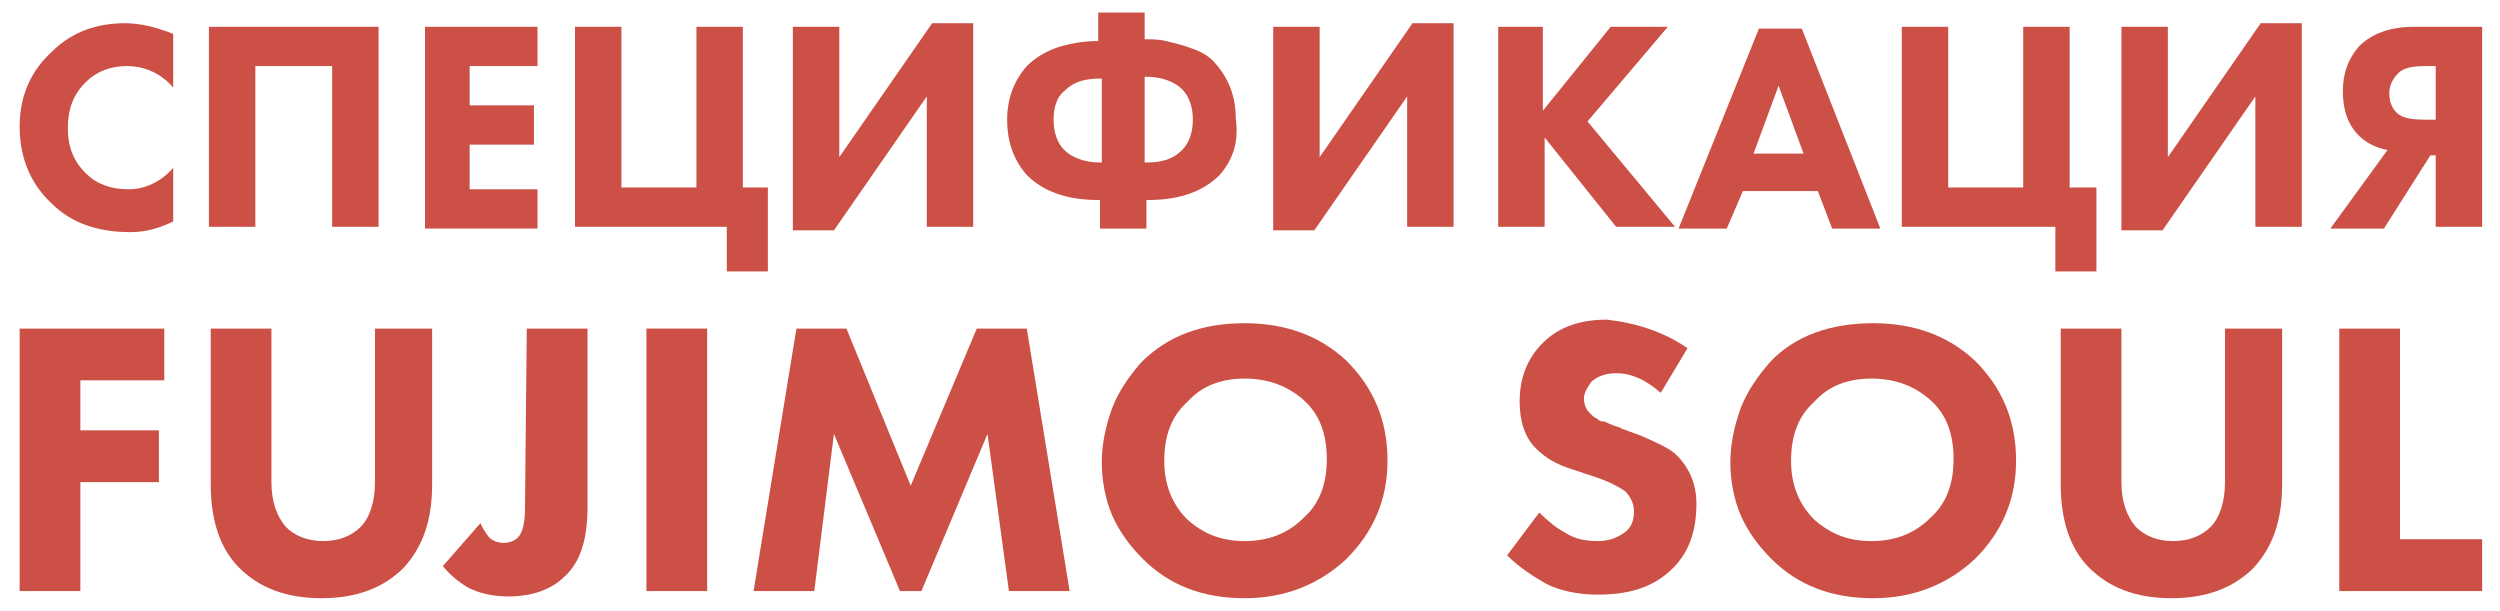
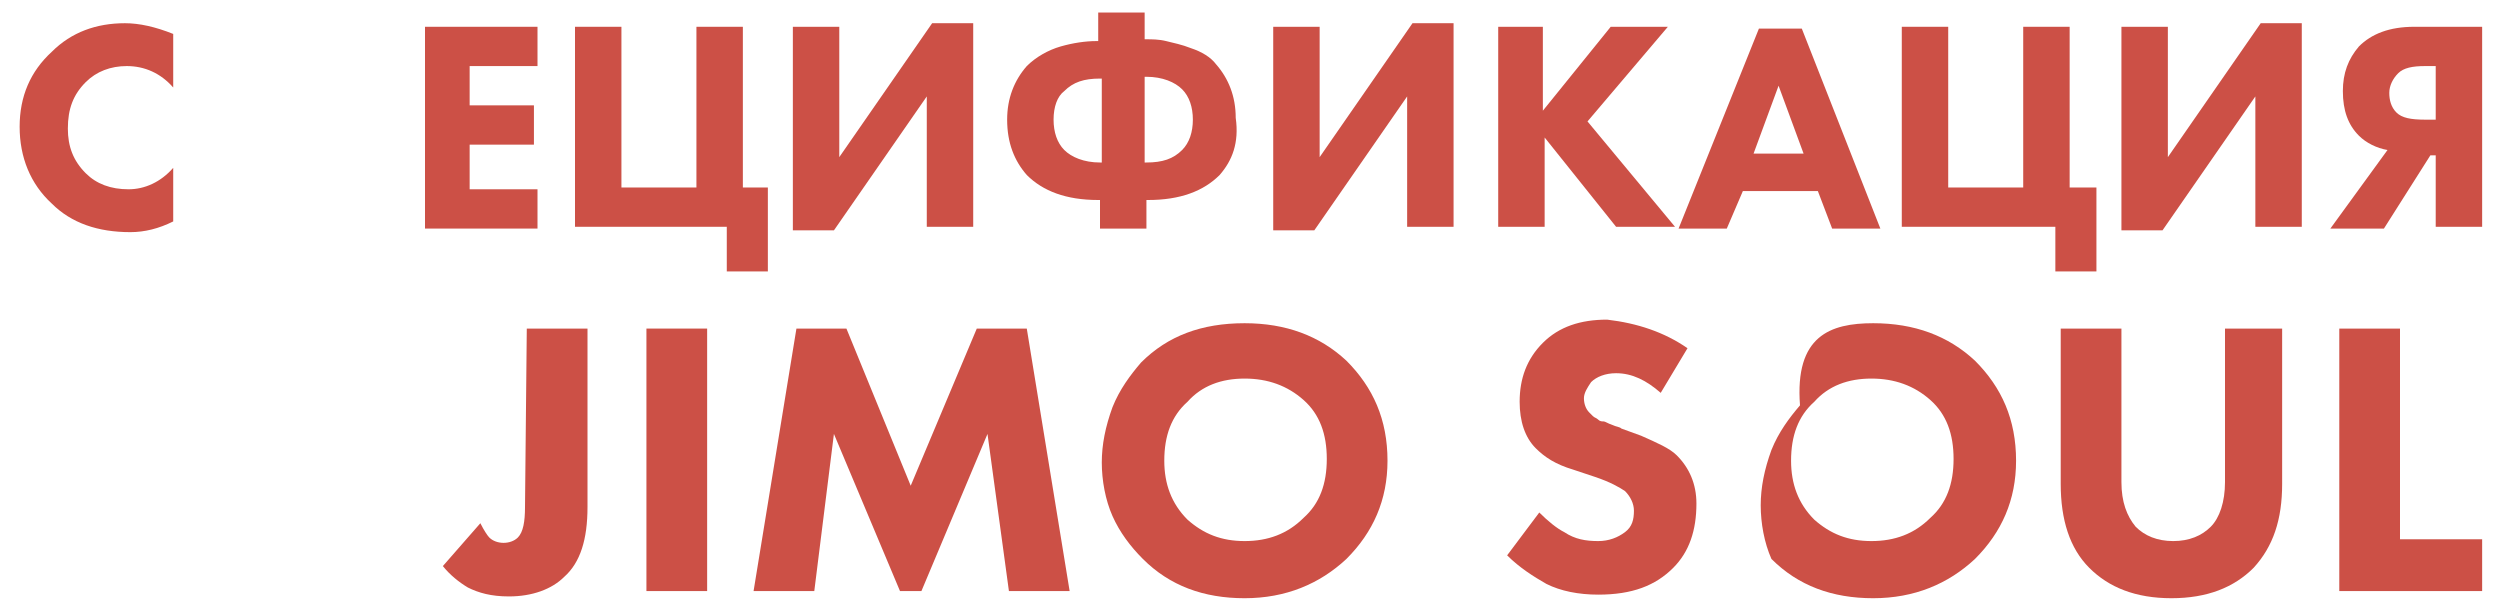
<svg xmlns="http://www.w3.org/2000/svg" id="Слой_1" x="0px" y="0px" viewBox="0 0 140 34.2" style="enable-background:new 0 0 140 34.2;" xml:space="preserve">
  <style type="text/css"> .st0{fill:#CC5046;} </style>
  <g>
-     <path class="st0" d="M9.2,18.4v2.9H4.5v2.8h4.4V27H4.5v6.1H1.1V18.4H9.2z" />
-     <path class="st0" d="M24.2,18.4v8.7c0,2-0.5,3.5-1.6,4.7c-1.1,1.1-2.6,1.7-4.6,1.7s-3.5-0.6-4.6-1.7c-1.1-1.1-1.6-2.7-1.6-4.7v-8.7 h3.4V27c0,1.1,0.3,1.9,0.8,2.5c0.5,0.5,1.2,0.8,2.1,0.8s1.6-0.3,2.1-0.8S21,28.1,21,27v-8.6C21,18.4,24.2,18.4,24.2,18.4z" />
    <path class="st0" d="M29.5,18.4h3.4v10c0,1.8-0.4,3.1-1.3,3.9c-0.7,0.7-1.8,1.1-3.1,1.1c-1,0-1.7-0.2-2.3-0.5 c-0.5-0.3-1-0.7-1.4-1.2l2.1-2.4c0.2,0.4,0.4,0.7,0.5,0.8c0.2,0.2,0.5,0.3,0.8,0.3s0.6-0.1,0.8-0.3c0.3-0.3,0.4-0.9,0.4-1.7 L29.5,18.4L29.5,18.4z" />
    <path class="st0" d="M36.2,18.4h3.4v14.7h-3.4V18.4z" />
    <path class="st0" d="M45.6,33.1h-3.4l2.4-14.7h2.8l3.6,8.8l3.7-8.8h2.8l2.4,14.7h-3.4l-1.2-8.8l-3.7,8.8h-1.2l-3.7-8.8L45.6,33.1z" />
    <path class="st0" d="M69.7,18.1c2.3,0,4.2,0.7,5.7,2.1c1.5,1.5,2.3,3.3,2.3,5.6c0,2.2-0.8,4-2.3,5.5c-1.5,1.4-3.4,2.2-5.7,2.2 c-2.3,0-4.2-0.7-5.7-2.2c-0.7-0.7-1.3-1.5-1.7-2.4s-0.6-2-0.6-3s0.2-2,0.6-3.1c0.4-1,1-1.8,1.6-2.5C65.4,18.8,67.3,18.1,69.7,18.1z M69.7,21.2c-1.3,0-2.4,0.4-3.2,1.3c-0.9,0.8-1.3,1.9-1.3,3.3c0,1.3,0.4,2.4,1.3,3.3c0.9,0.8,1.9,1.2,3.2,1.2 c1.3,0,2.4-0.4,3.3-1.3c0.9-0.8,1.3-1.9,1.3-3.3s-0.4-2.5-1.3-3.3C72.1,21.6,71,21.2,69.7,21.2z" />
    <path class="st0" d="M94.5,19.5L93,22c-0.8-0.7-1.6-1.1-2.5-1.1c-0.6,0-1.1,0.2-1.4,0.5c-0.2,0.3-0.4,0.6-0.4,0.9s0.1,0.6,0.3,0.8 c0.1,0.1,0.1,0.1,0.2,0.2s0.2,0.1,0.3,0.2c0.1,0.1,0.2,0.1,0.3,0.1c0.1,0,0.2,0.1,0.5,0.2c0.2,0.1,0.4,0.1,0.5,0.2l1.1,0.4 c0.9,0.4,1.6,0.7,2,1.1c0.7,0.7,1.1,1.6,1.1,2.7c0,1.5-0.4,2.7-1.3,3.6c-1,1-2.3,1.5-4.2,1.5c-1.1,0-2.1-0.2-2.9-0.6 c-0.7-0.4-1.5-0.9-2.2-1.6l1.8-2.4c0.5,0.5,1,0.9,1.4,1.1c0.6,0.4,1.2,0.5,1.9,0.5c0.6,0,1.1-0.2,1.5-0.5s0.5-0.7,0.5-1.2 c0-0.4-0.2-0.8-0.5-1.1c-0.3-0.2-0.8-0.5-1.7-0.8l-1.2-0.4c-1-0.3-1.6-0.7-2.1-1.2c-0.6-0.6-0.9-1.5-0.9-2.6c0-1.3,0.4-2.4,1.3-3.3 s2.1-1.3,3.6-1.3C91.7,18.1,93.2,18.6,94.5,19.5z" />
-     <path class="st0" d="M104.9,18.1c2.3,0,4.2,0.7,5.7,2.1c1.5,1.5,2.3,3.3,2.3,5.6c0,2.2-0.8,4-2.3,5.5c-1.5,1.4-3.4,2.2-5.7,2.2 c-2.3,0-4.2-0.7-5.7-2.2c-0.7-0.7-1.3-1.5-1.7-2.4c-0.4-0.9-0.6-2-0.6-3s0.2-2,0.6-3.1c0.4-1,1-1.8,1.6-2.5 C100.5,18.8,102.5,18.1,104.9,18.1z M104.8,21.2c-1.3,0-2.4,0.4-3.2,1.3c-0.9,0.8-1.3,1.9-1.3,3.3c0,1.3,0.4,2.4,1.3,3.3 c0.9,0.8,1.9,1.2,3.2,1.2c1.3,0,2.4-0.4,3.3-1.3c0.9-0.8,1.3-1.9,1.3-3.3s-0.4-2.5-1.3-3.3C107.2,21.6,106.1,21.2,104.8,21.2z" />
+     <path class="st0" d="M104.9,18.1c2.3,0,4.2,0.7,5.7,2.1c1.5,1.5,2.3,3.3,2.3,5.6c0,2.2-0.8,4-2.3,5.5c-1.5,1.4-3.4,2.2-5.7,2.2 c-2.3,0-4.2-0.7-5.7-2.2c-0.4-0.9-0.6-2-0.6-3s0.2-2,0.6-3.1c0.4-1,1-1.8,1.6-2.5 C100.5,18.8,102.5,18.1,104.9,18.1z M104.8,21.2c-1.3,0-2.4,0.4-3.2,1.3c-0.9,0.8-1.3,1.9-1.3,3.3c0,1.3,0.4,2.4,1.3,3.3 c0.9,0.8,1.9,1.2,3.2,1.2c1.3,0,2.4-0.4,3.3-1.3c0.9-0.8,1.3-1.9,1.3-3.3s-0.4-2.5-1.3-3.3C107.2,21.6,106.1,21.2,104.8,21.2z" />
    <path class="st0" d="M127.8,18.4v8.7c0,2-0.5,3.5-1.6,4.7c-1.1,1.1-2.6,1.7-4.6,1.7s-3.5-0.6-4.6-1.7c-1.1-1.1-1.6-2.7-1.6-4.7 v-8.7h3.4V27c0,1.1,0.3,1.9,0.8,2.5c0.5,0.5,1.2,0.8,2.1,0.8s1.6-0.3,2.1-0.8s0.8-1.4,0.8-2.5v-8.6 C124.6,18.4,127.8,18.4,127.8,18.4z" />
    <path class="st0" d="M131,18.4h3.4v11.8h4.6v2.9h-8V18.4z" />
  </g>
  <path class="st0" d="M9.7,9.4v3C8.9,12.8,8.1,13,7.3,13c-1.8,0-3.3-0.5-4.4-1.6c-1.2-1.1-1.8-2.6-1.8-4.3c0-1.7,0.6-3.1,1.8-4.2 C4,1.8,5.4,1.3,7,1.3c0.8,0,1.7,0.2,2.7,0.6v3C9,4.1,8.1,3.7,7.1,3.7C6.2,3.7,5.4,4,4.8,4.6C4.1,5.3,3.8,6.1,3.8,7.2 c0,1,0.3,1.8,1,2.5c0.6,0.6,1.4,0.9,2.4,0.9C8.1,10.6,9,10.2,9.7,9.4z" />
-   <path class="st0" d="M11.8,1.5h9.4v11.2h-2.6v-9h-4.3v9h-2.6V1.5z" />
  <path class="st0" d="M30.1,1.5v2.2h-3.8v2.2h3.6v2.2h-3.6v2.5h3.8v2.2h-6.3V1.5H30.1z" />
  <path class="st0" d="M32.2,12.8V1.5h2.6v9h4.2v-9h2.6v9H43v4.7h-2.3v-2.5H32.2z" />
  <path class="st0" d="M44.4,1.5H47v7.3l5.2-7.5h2.3v11.4h-2.6V5.4l-5.2,7.5h-2.3V1.5z" />
  <path class="st0" d="M61.6,12.8v-1.6h-0.1c-1.8,0-3.1-0.5-4-1.4C56.8,9,56.4,8,56.4,6.7c0-1.2,0.4-2.2,1.1-3 c0.5-0.5,1.2-0.9,1.9-1.1c0.7-0.2,1.4-0.3,2-0.3h0.1V0.7h2.6v1.5h0.1c0.3,0,0.7,0,1.1,0.1c0.4,0.1,0.9,0.2,1.4,0.4 c0.6,0.2,1.1,0.5,1.4,0.9c0.7,0.8,1.1,1.8,1.1,3C69.4,8,69,9,68.3,9.8c-0.9,0.9-2.2,1.4-4,1.4h-0.1v1.6H61.6z M61.7,4.4h-0.1 c-0.9,0-1.5,0.2-2,0.7C59.2,5.4,59,6,59,6.7c0,0.7,0.2,1.3,0.6,1.7c0.4,0.4,1.1,0.7,2,0.7h0.1V4.4z M64.1,4.4v4.7h0.1 c0.9,0,1.5-0.2,2-0.7c0.4-0.4,0.6-1,0.6-1.7c0-0.7-0.2-1.3-0.6-1.7c-0.4-0.4-1.1-0.7-2-0.7H64.1z" />
  <path class="st0" d="M71.3,1.5h2.6v7.3l5.2-7.5h2.3v11.4h-2.6V5.4l-5.2,7.5h-2.3V1.5z" />
  <path class="st0" d="M86.4,1.5v4.7l3.8-4.7h3.2l-4.5,5.3l4.9,5.9h-3.3l-4-5v5h-2.6V1.5H86.4z" />
  <path class="st0" d="M102.6,12.8l-0.8-2.1h-4.2l-0.9,2.1h-2.7l4.5-11.2h2.4l4.4,11.2H102.6z M98.2,8.6h2.8l-1.4-3.8L98.2,8.6z" />
  <path class="st0" d="M106.5,12.8V1.5h2.6v9h4.2v-9h2.6v9h1.5v4.7h-2.3v-2.5H106.5z" />
  <path class="st0" d="M118.8,1.5h2.6v7.3l5.2-7.5h2.3v11.4h-2.6V5.4l-5.2,7.5h-2.3V1.5z" />
  <path class="st0" d="M139,1.5v11.2h-2.6V8.7h-0.3l-2.6,4.1h-3l3.2-4.4c-0.6-0.1-1.2-0.4-1.6-0.8c-0.6-0.6-0.9-1.4-0.9-2.5 c0-1,0.3-1.8,0.9-2.5c0.7-0.7,1.7-1.1,3.1-1.1H139z M136.4,6.7v-3h-0.6c-0.7,0-1.2,0.1-1.5,0.4c-0.3,0.3-0.5,0.7-0.5,1.1 c0,0.4,0.1,0.8,0.4,1.1c0.3,0.3,0.8,0.4,1.6,0.4H136.4z" />
</svg>